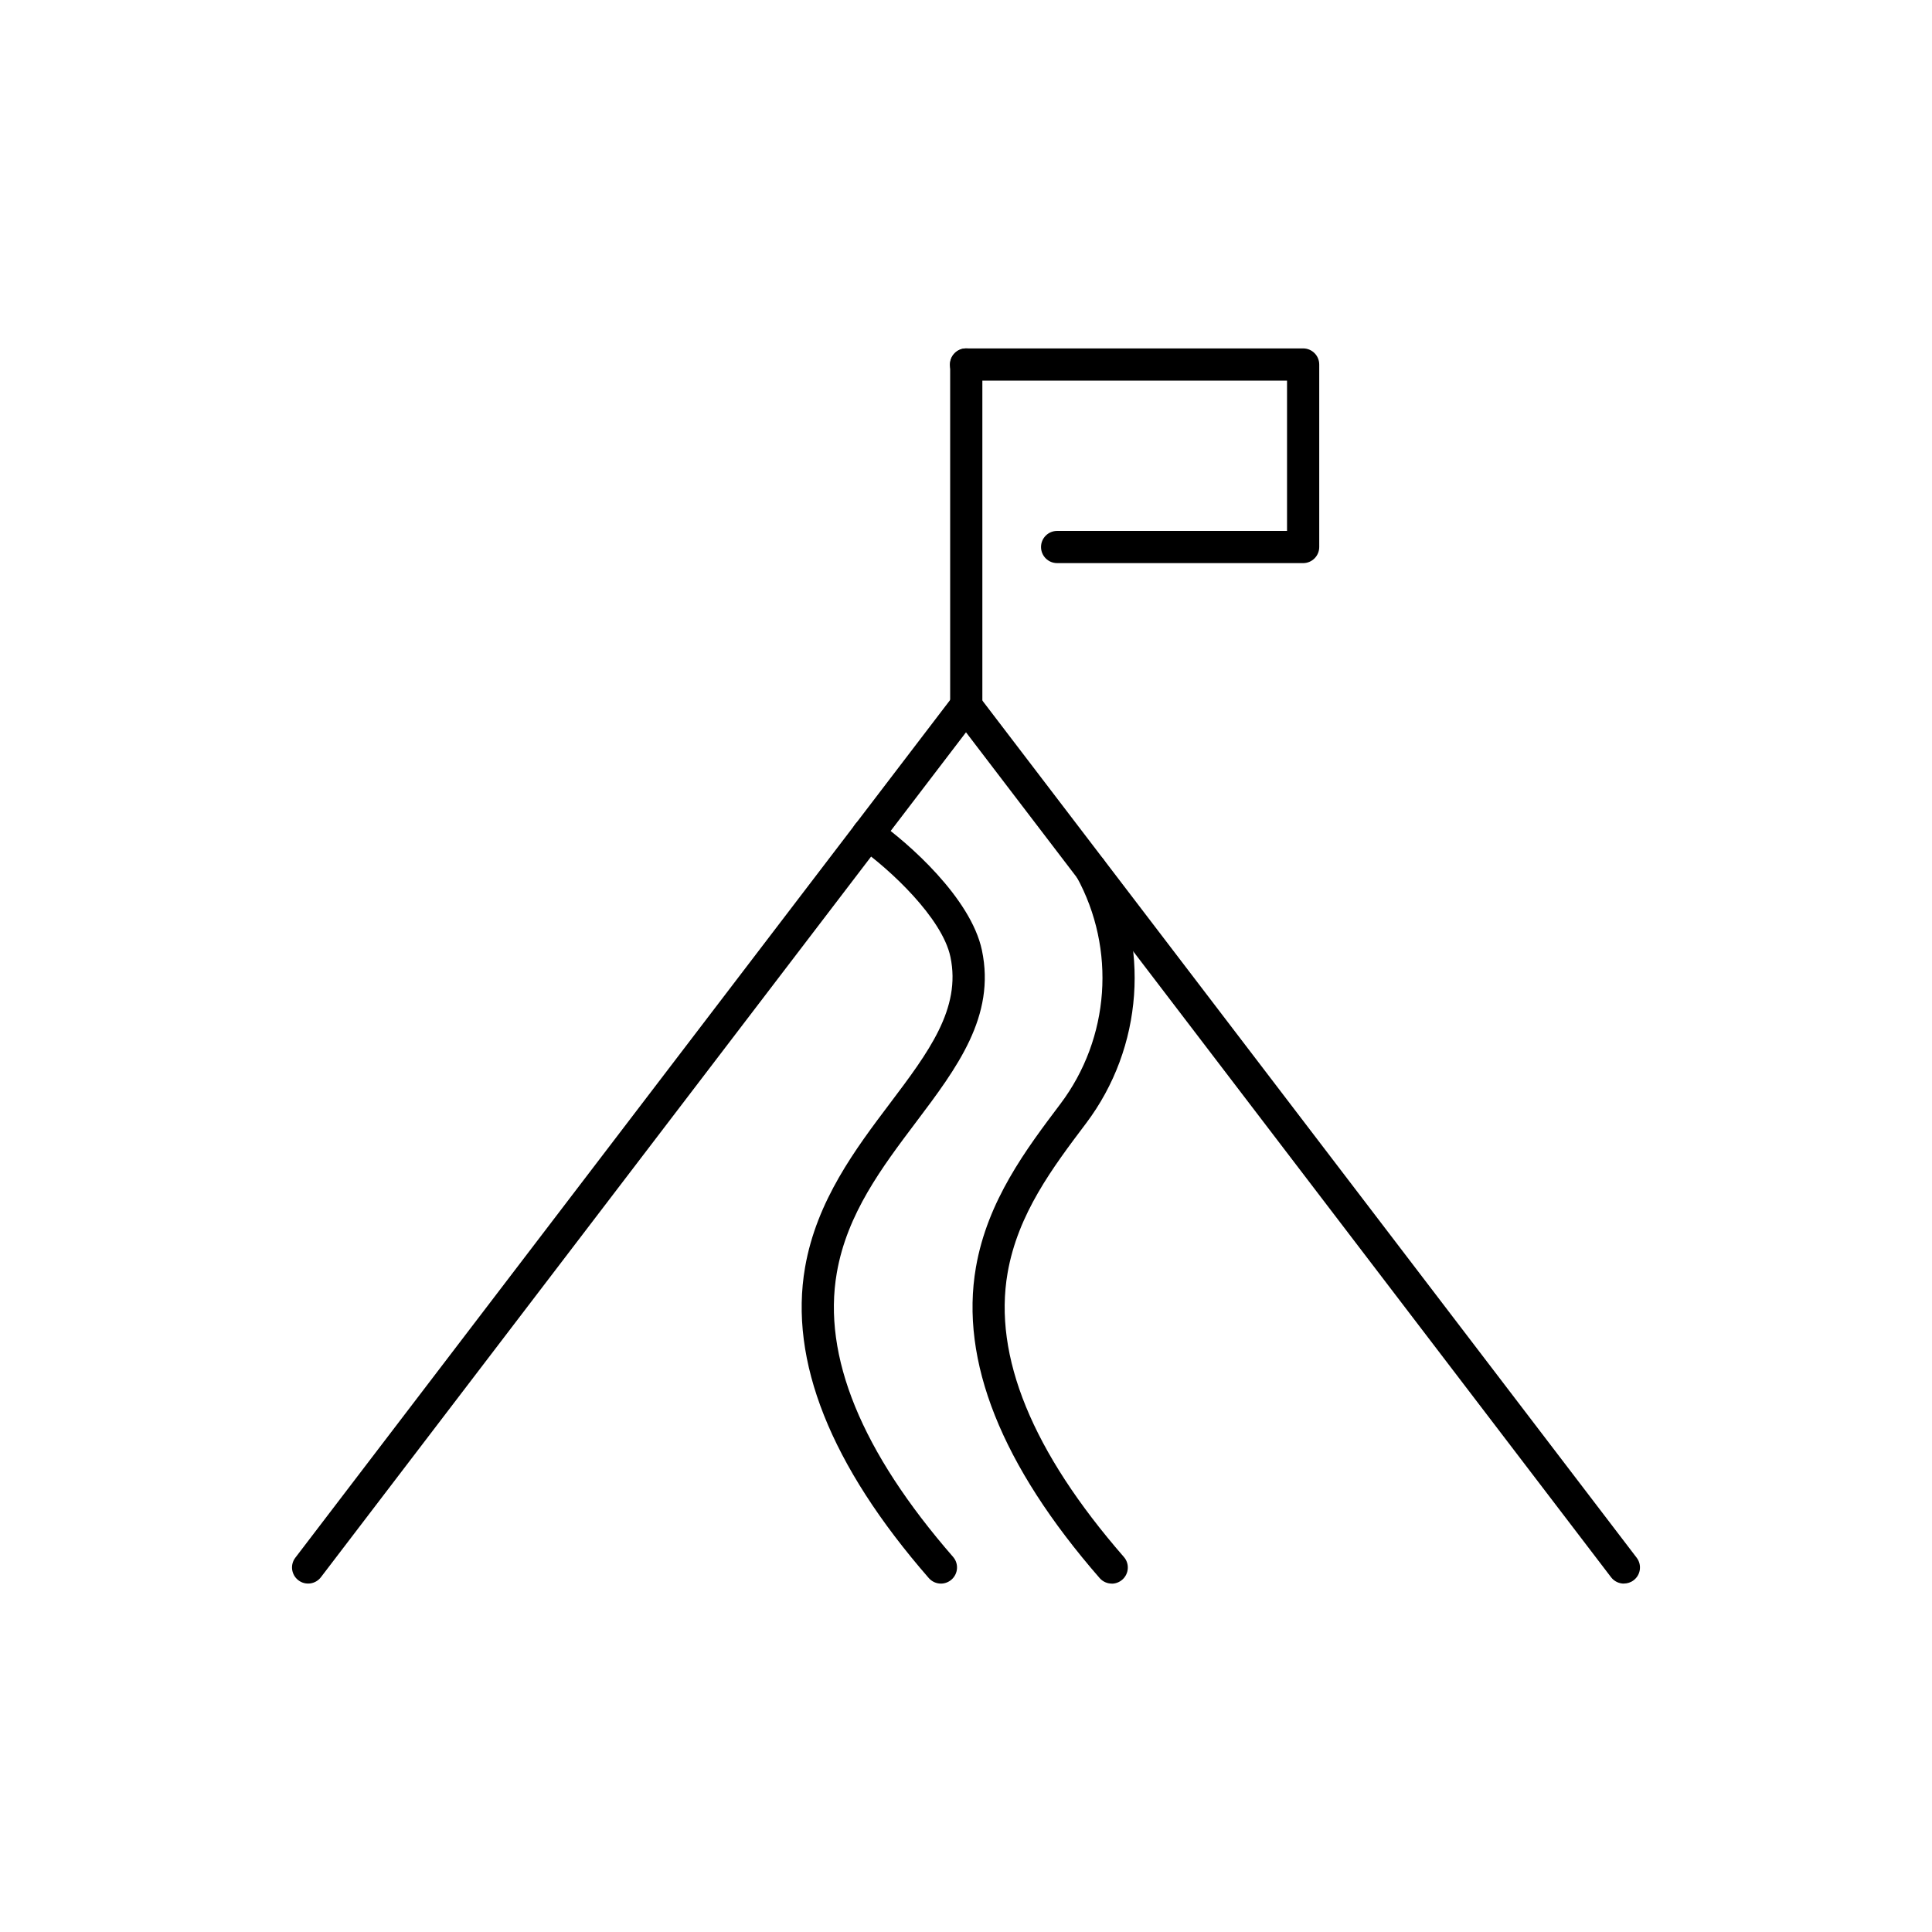
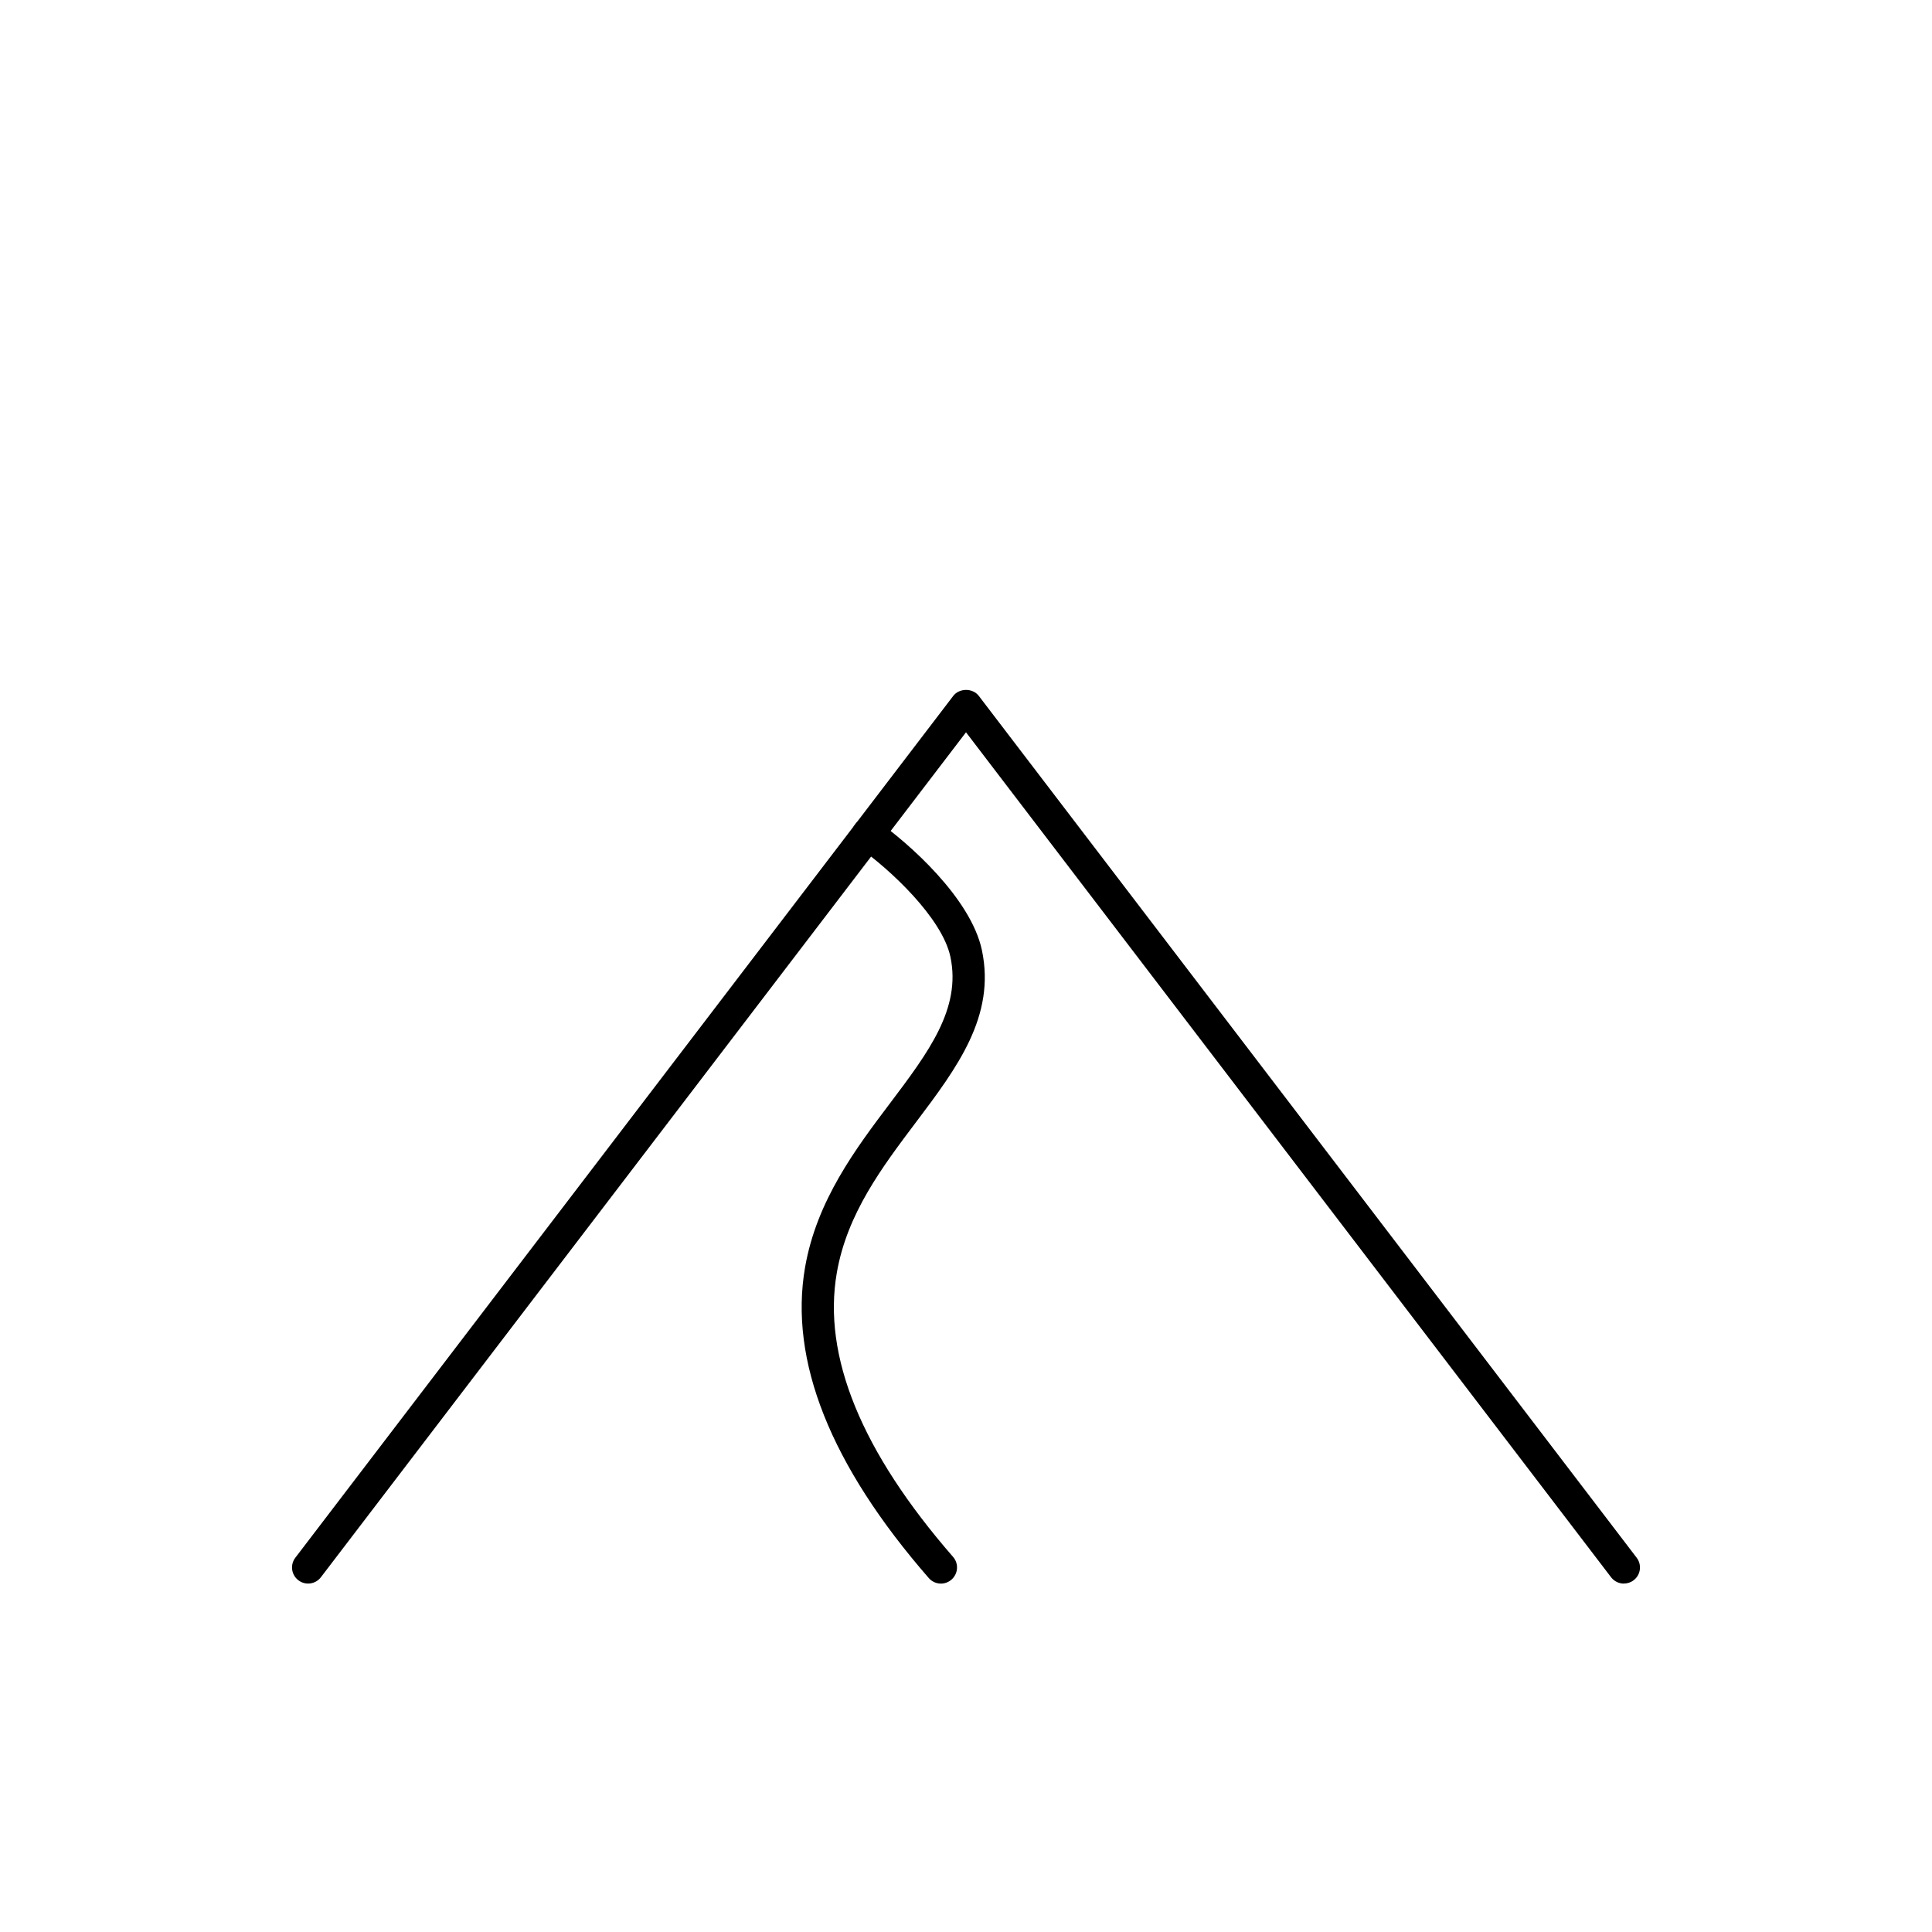
<svg xmlns="http://www.w3.org/2000/svg" id="_レイヤー_1" data-name="レイヤー 1" viewBox="0 0 300 300">
  <path d="M252.16,245.9c-.75,0-1.5-.34-1.99-.98l-100.17-131.21L49.83,244.91c-.84,1.1-2.41,1.31-3.5.47-1.1-.84-1.31-2.41-.47-3.5l102.16-133.82c.95-1.24,3.03-1.24,3.97,0l102.15,133.82c.84,1.1.63,2.67-.47,3.5-.45.35-.99.51-1.51.51Z" />
-   <path d="M150.04,112.08c-1.38,0-2.5-1.12-2.5-2.5v-52.98c0-1.38,1.12-2.5,2.5-2.5s2.5,1.12,2.5,2.5v52.98c0,1.38-1.12,2.5-2.5,2.5Z" />
-   <path d="M202.35,87.44h-38.2c-1.38,0-2.5-1.12-2.5-2.5s1.12-2.5,2.5-2.5h35.7v-23.34h-49.85c-1.38,0-2.5-1.12-2.5-2.5s1.12-2.5,2.5-2.5h52.35c1.38,0,2.5,1.12,2.5,2.5v28.34c0,1.38-1.12,2.5-2.5,2.5Z" />
  <path d="M146.11,245.9c-.7,0-1.39-.29-1.89-.86-15.26-17.52-21.72-33.76-19.21-48.25,1.8-10.37,7.86-18.41,13.21-25.5,5.93-7.87,11.06-14.67,9.36-22.71-1.27-6.03-9.41-13.63-14.24-17.01-1.13-.79-1.41-2.35-.62-3.48s2.35-1.4,3.48-.62c4.88,3.41,14.56,12,16.27,20.07,2.17,10.26-3.87,18.27-10.26,26.75-5.25,6.97-10.68,14.17-12.27,23.35-2.25,12.94,3.83,27.78,18.05,44.11.91,1.04.8,2.62-.24,3.53-.47.41-1.06.62-1.64.62Z" />
-   <path d="M172.64,245.9c-.7,0-1.39-.29-1.89-.86-15.26-17.52-21.72-33.76-19.21-48.25,1.8-10.37,7.81-18.34,13.12-25.38,7.68-10.19,8.67-24.02,2.53-35.23-.66-1.21-.22-2.73.99-3.39,1.21-.66,2.73-.22,3.39.99,7.09,12.93,5.94,28.88-2.92,40.64-5.21,6.91-10.59,14.05-12.19,23.23-2.25,12.94,3.83,27.78,18.05,44.11.91,1.04.8,2.62-.24,3.53-.47.41-1.06.62-1.64.62Z" />
</svg>